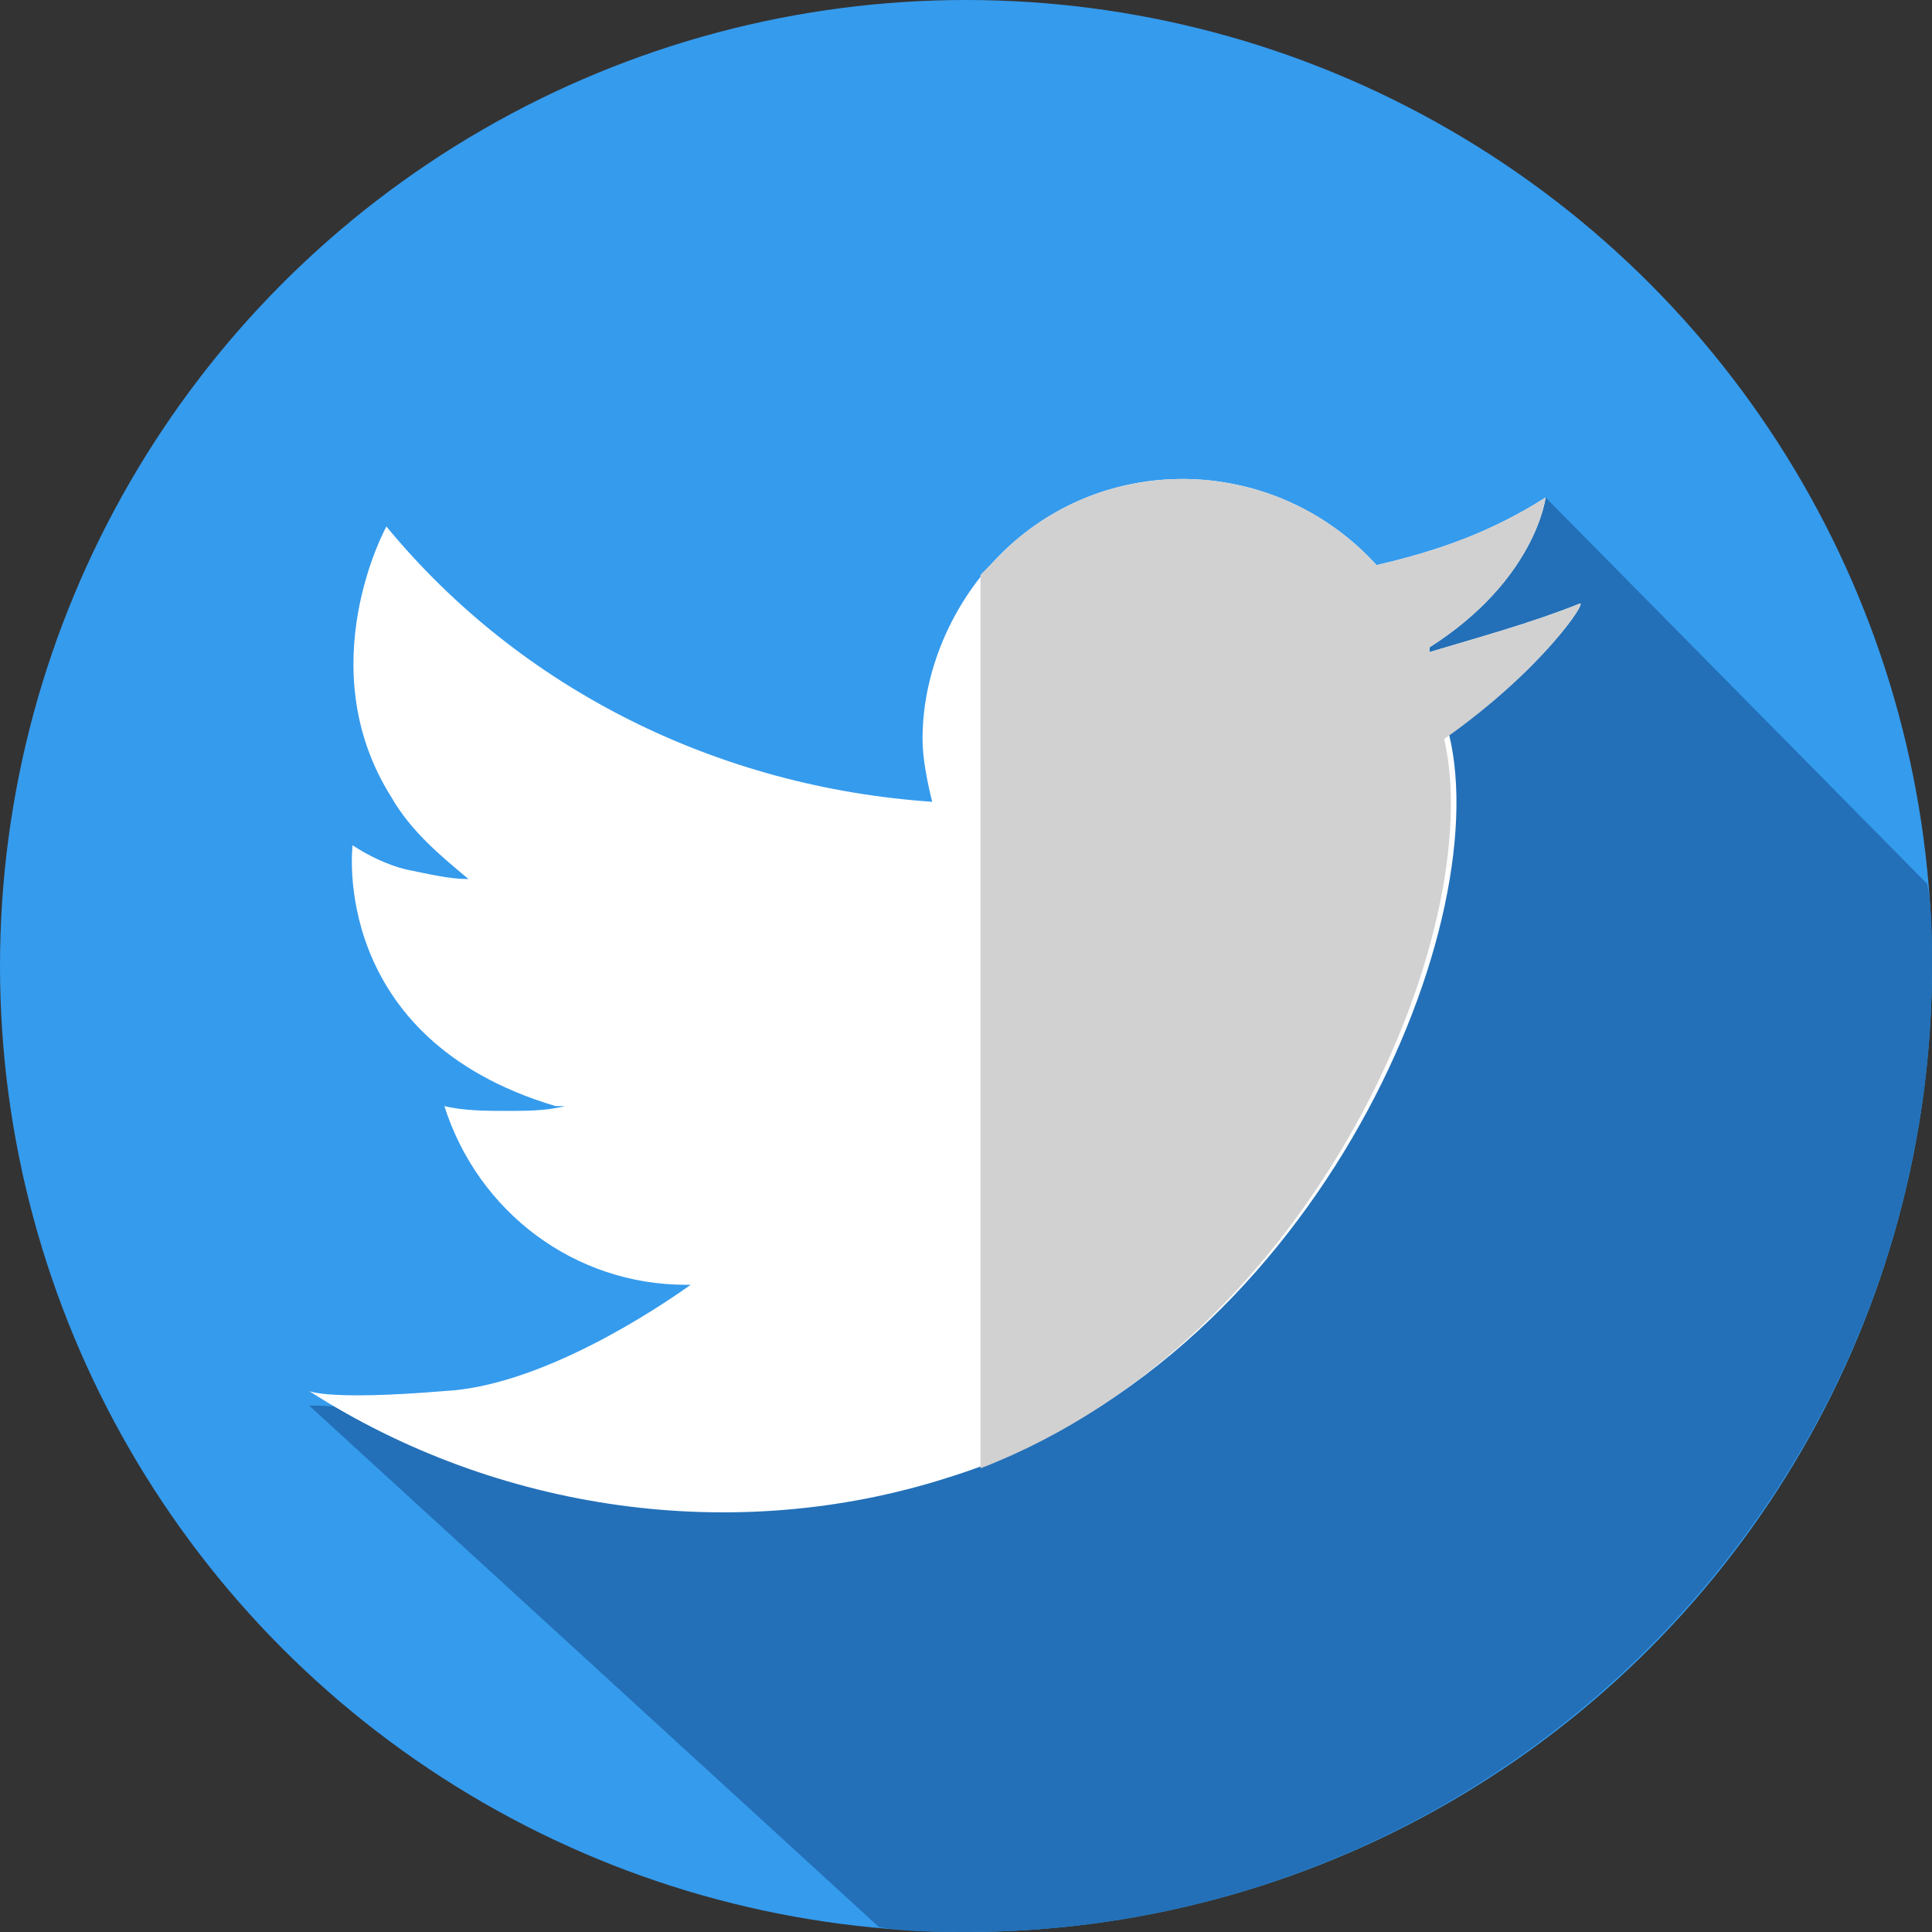
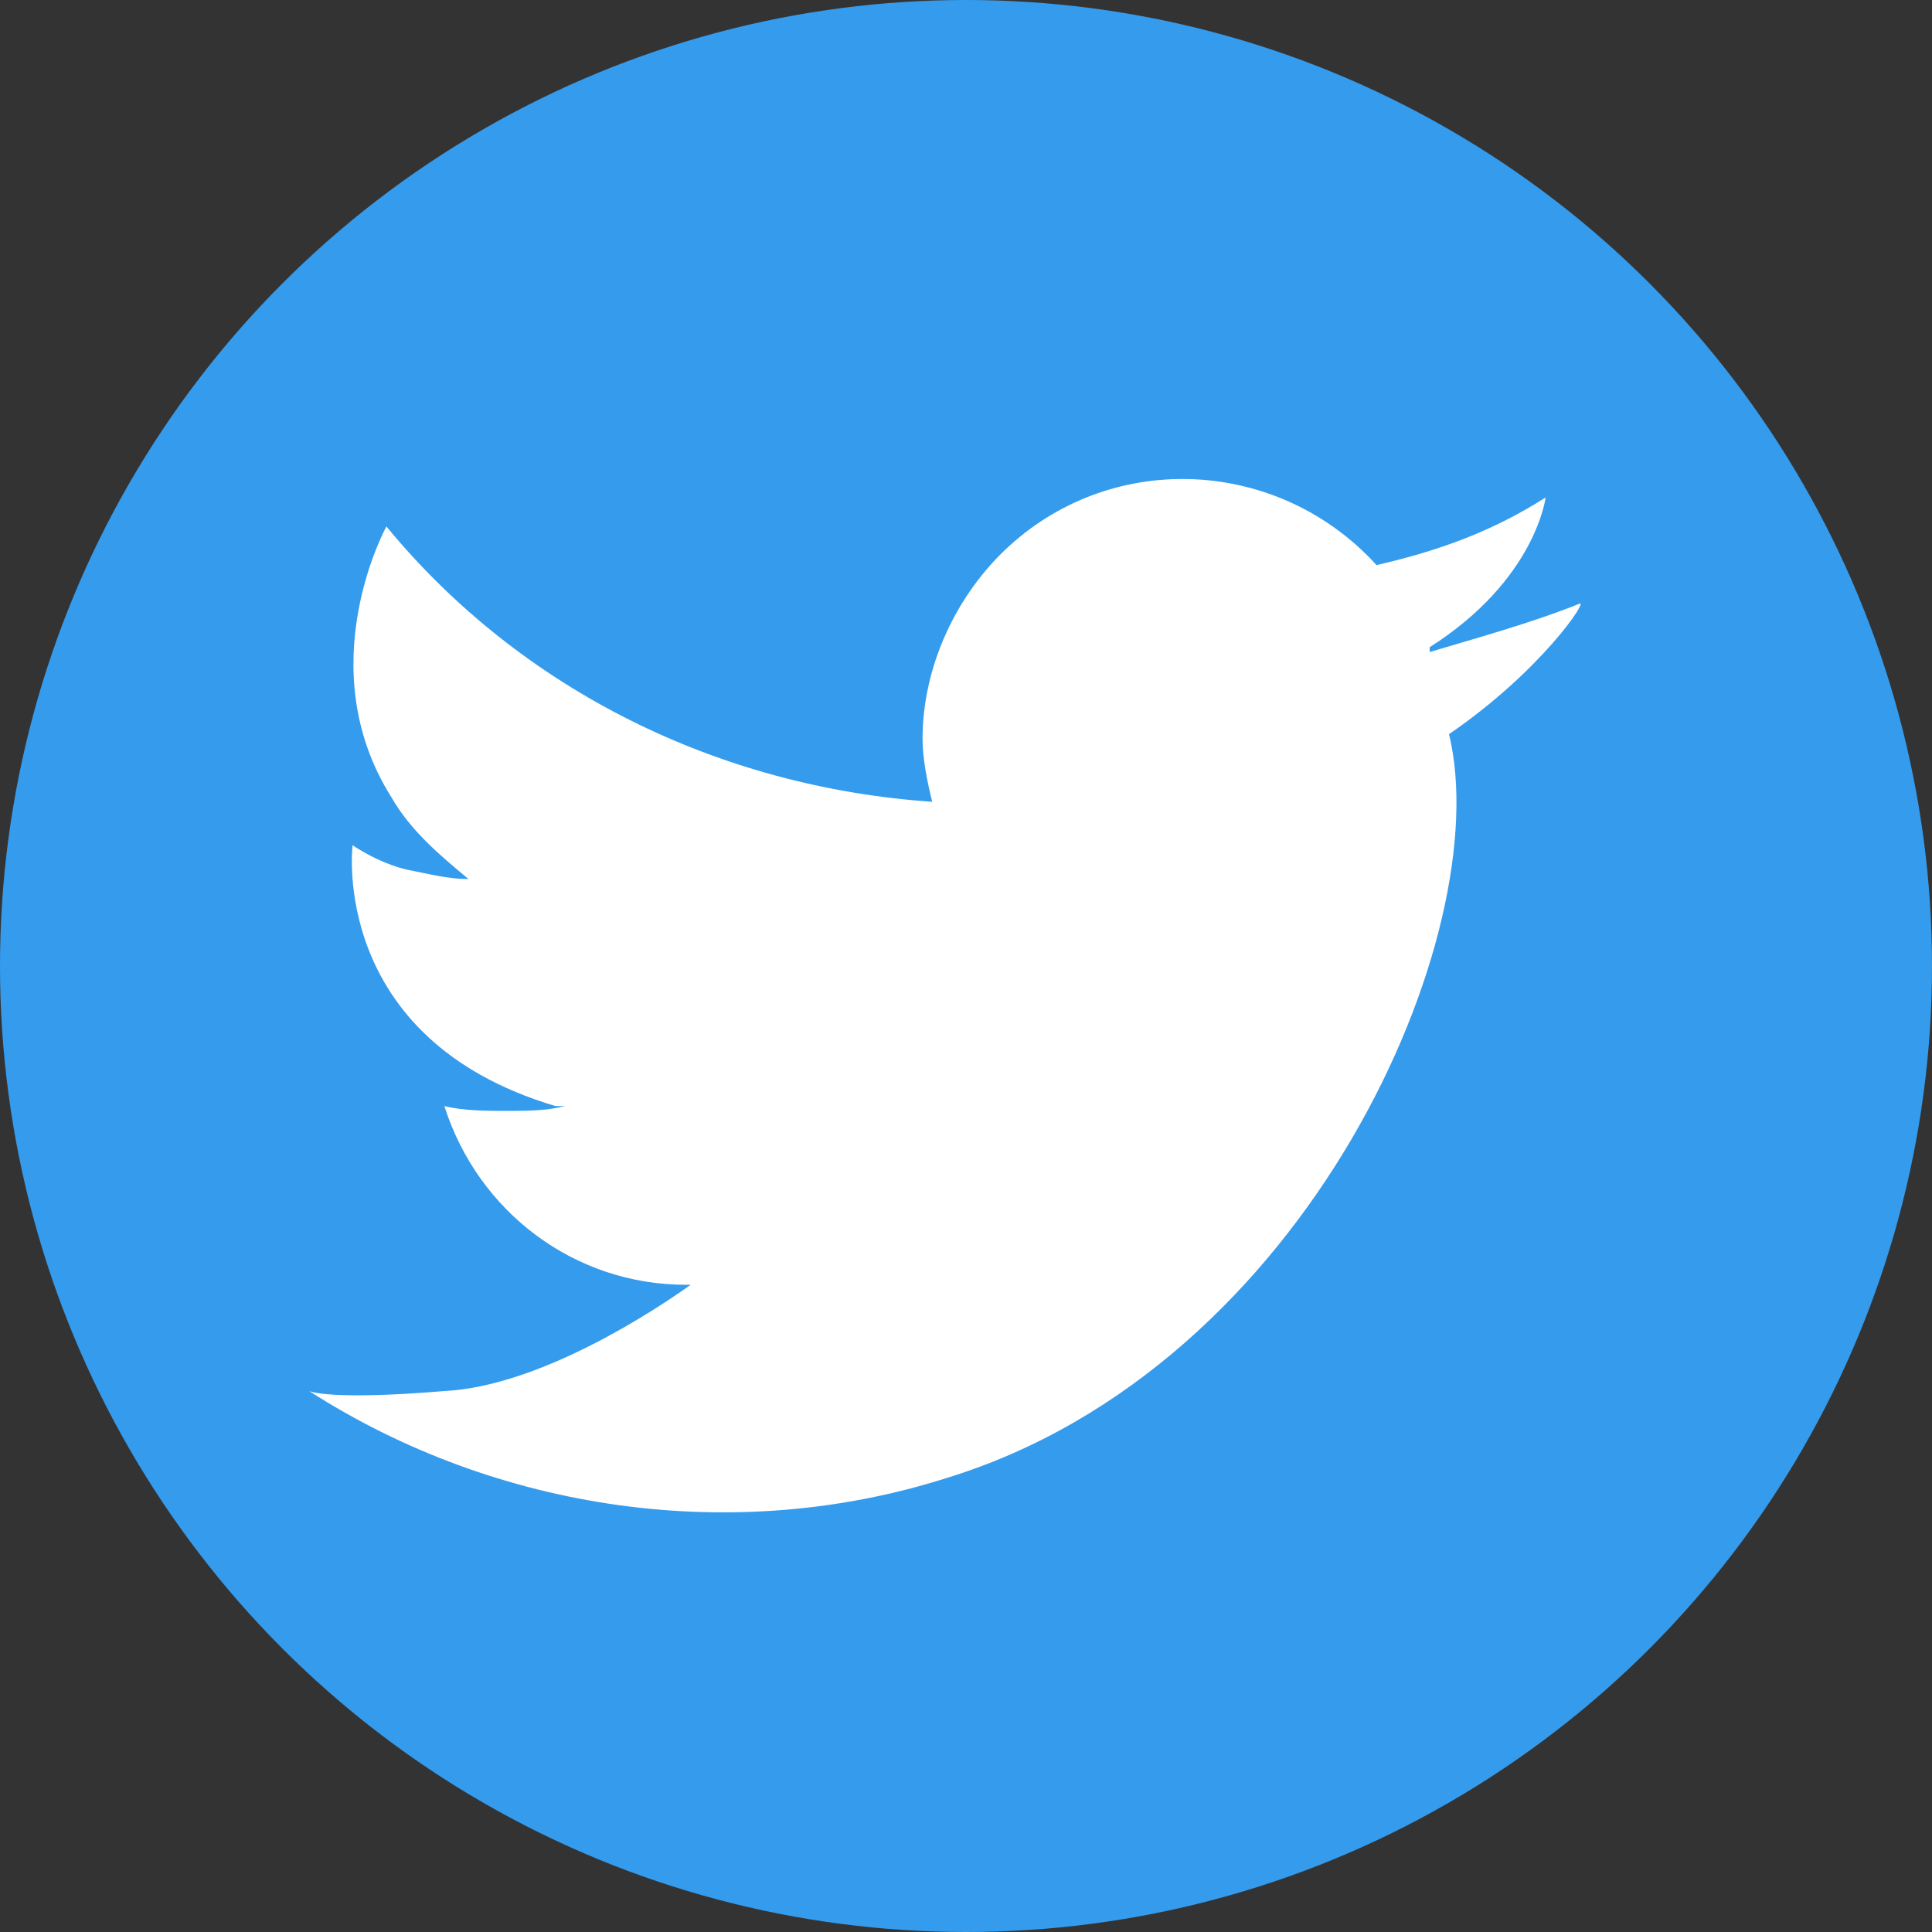
<svg xmlns="http://www.w3.org/2000/svg" version="1.1" id="Ebene_1" x="0px" y="0px" width="40px" height="40px" viewBox="0 0 40 40" style="enable-background:new 0 0 40 40;" xml:space="preserve">
  <rect x="0" y="0" width="40" height="40" fill="#333333" stroke="none" />
  <style type="text/css">
	.st0{fill:#359BED;}
	.st1{fill:#2370B8;}
	.st2{fill:#FFFFFF;}
	.st3{fill:#D1D1D1;}
</style>
  <circle class="st0" cx="20" cy="20" r="20" />
-   <path class="st1" d="M39.9,18.3L32,10.3c-5.2,4.4-6.9,7.1-12.4,7.2c-2.3,0-8-3-7.6-0.4c0.8,5.1,8.4,10.8-2,11.7  c-0.1,0.7-2.4,0.3-3.6,0.3l11.8,10.8C18.8,40,19.4,40,20,40c11,0,20-9,20-20C40,19.4,40,18.8,39.9,18.3z" />
  <path class="st2" d="M32.7,12.5c-1,0.4-2.1,0.7-3.1,1v-0.1c2.2-1.4,2.4-3.1,2.4-3.1c-1.1,0.7-2.2,1.1-3.5,1.4  c-2-2.2-5.4-2.4-7.6-0.4c-1.1,1-1.8,2.5-1.8,4c0,0.4,0.1,0.9,0.2,1.3c-4.4-0.3-8.5-2.3-11.3-5.7c0,0-1.6,2.9,0.1,5.6  c0.4,0.7,1,1.2,1.6,1.7c-0.4,0-0.8-0.1-1.3-0.2c-0.4-0.1-0.8-0.3-1.1-0.5c0,0-0.5,4,4.2,5.4l0.2,0c-0.4,0.1-0.8,0.1-1.2,0.1  c-0.4,0-0.9,0-1.3-0.1c0.7,2.2,2.7,3.7,5,3.7h0.1c-0.7,0.5-3.1,2.1-5.1,2.2c-2.4,0.2-2.8,0-2.8,0c3.9,2.5,8.8,3.2,13.2,1.8  c7.5-2.3,11.4-11.3,10.4-15.4C31.9,13.9,32.9,12.4,32.7,12.5z" />
-   <path class="st3" d="M32.7,12.5c-1,0.4-2.1,0.7-3.1,1v-0.1c2.2-1.4,2.4-3.1,2.4-3.1c-1.1,0.7-2.2,1.1-3.5,1.4  c-2-2.2-5.4-2.4-7.6-0.4c-0.2,0.2-0.4,0.4-0.6,0.6v18.5c7-2.7,10.5-11.2,9.6-15.1C31.9,13.9,32.9,12.4,32.7,12.5z" />
</svg>